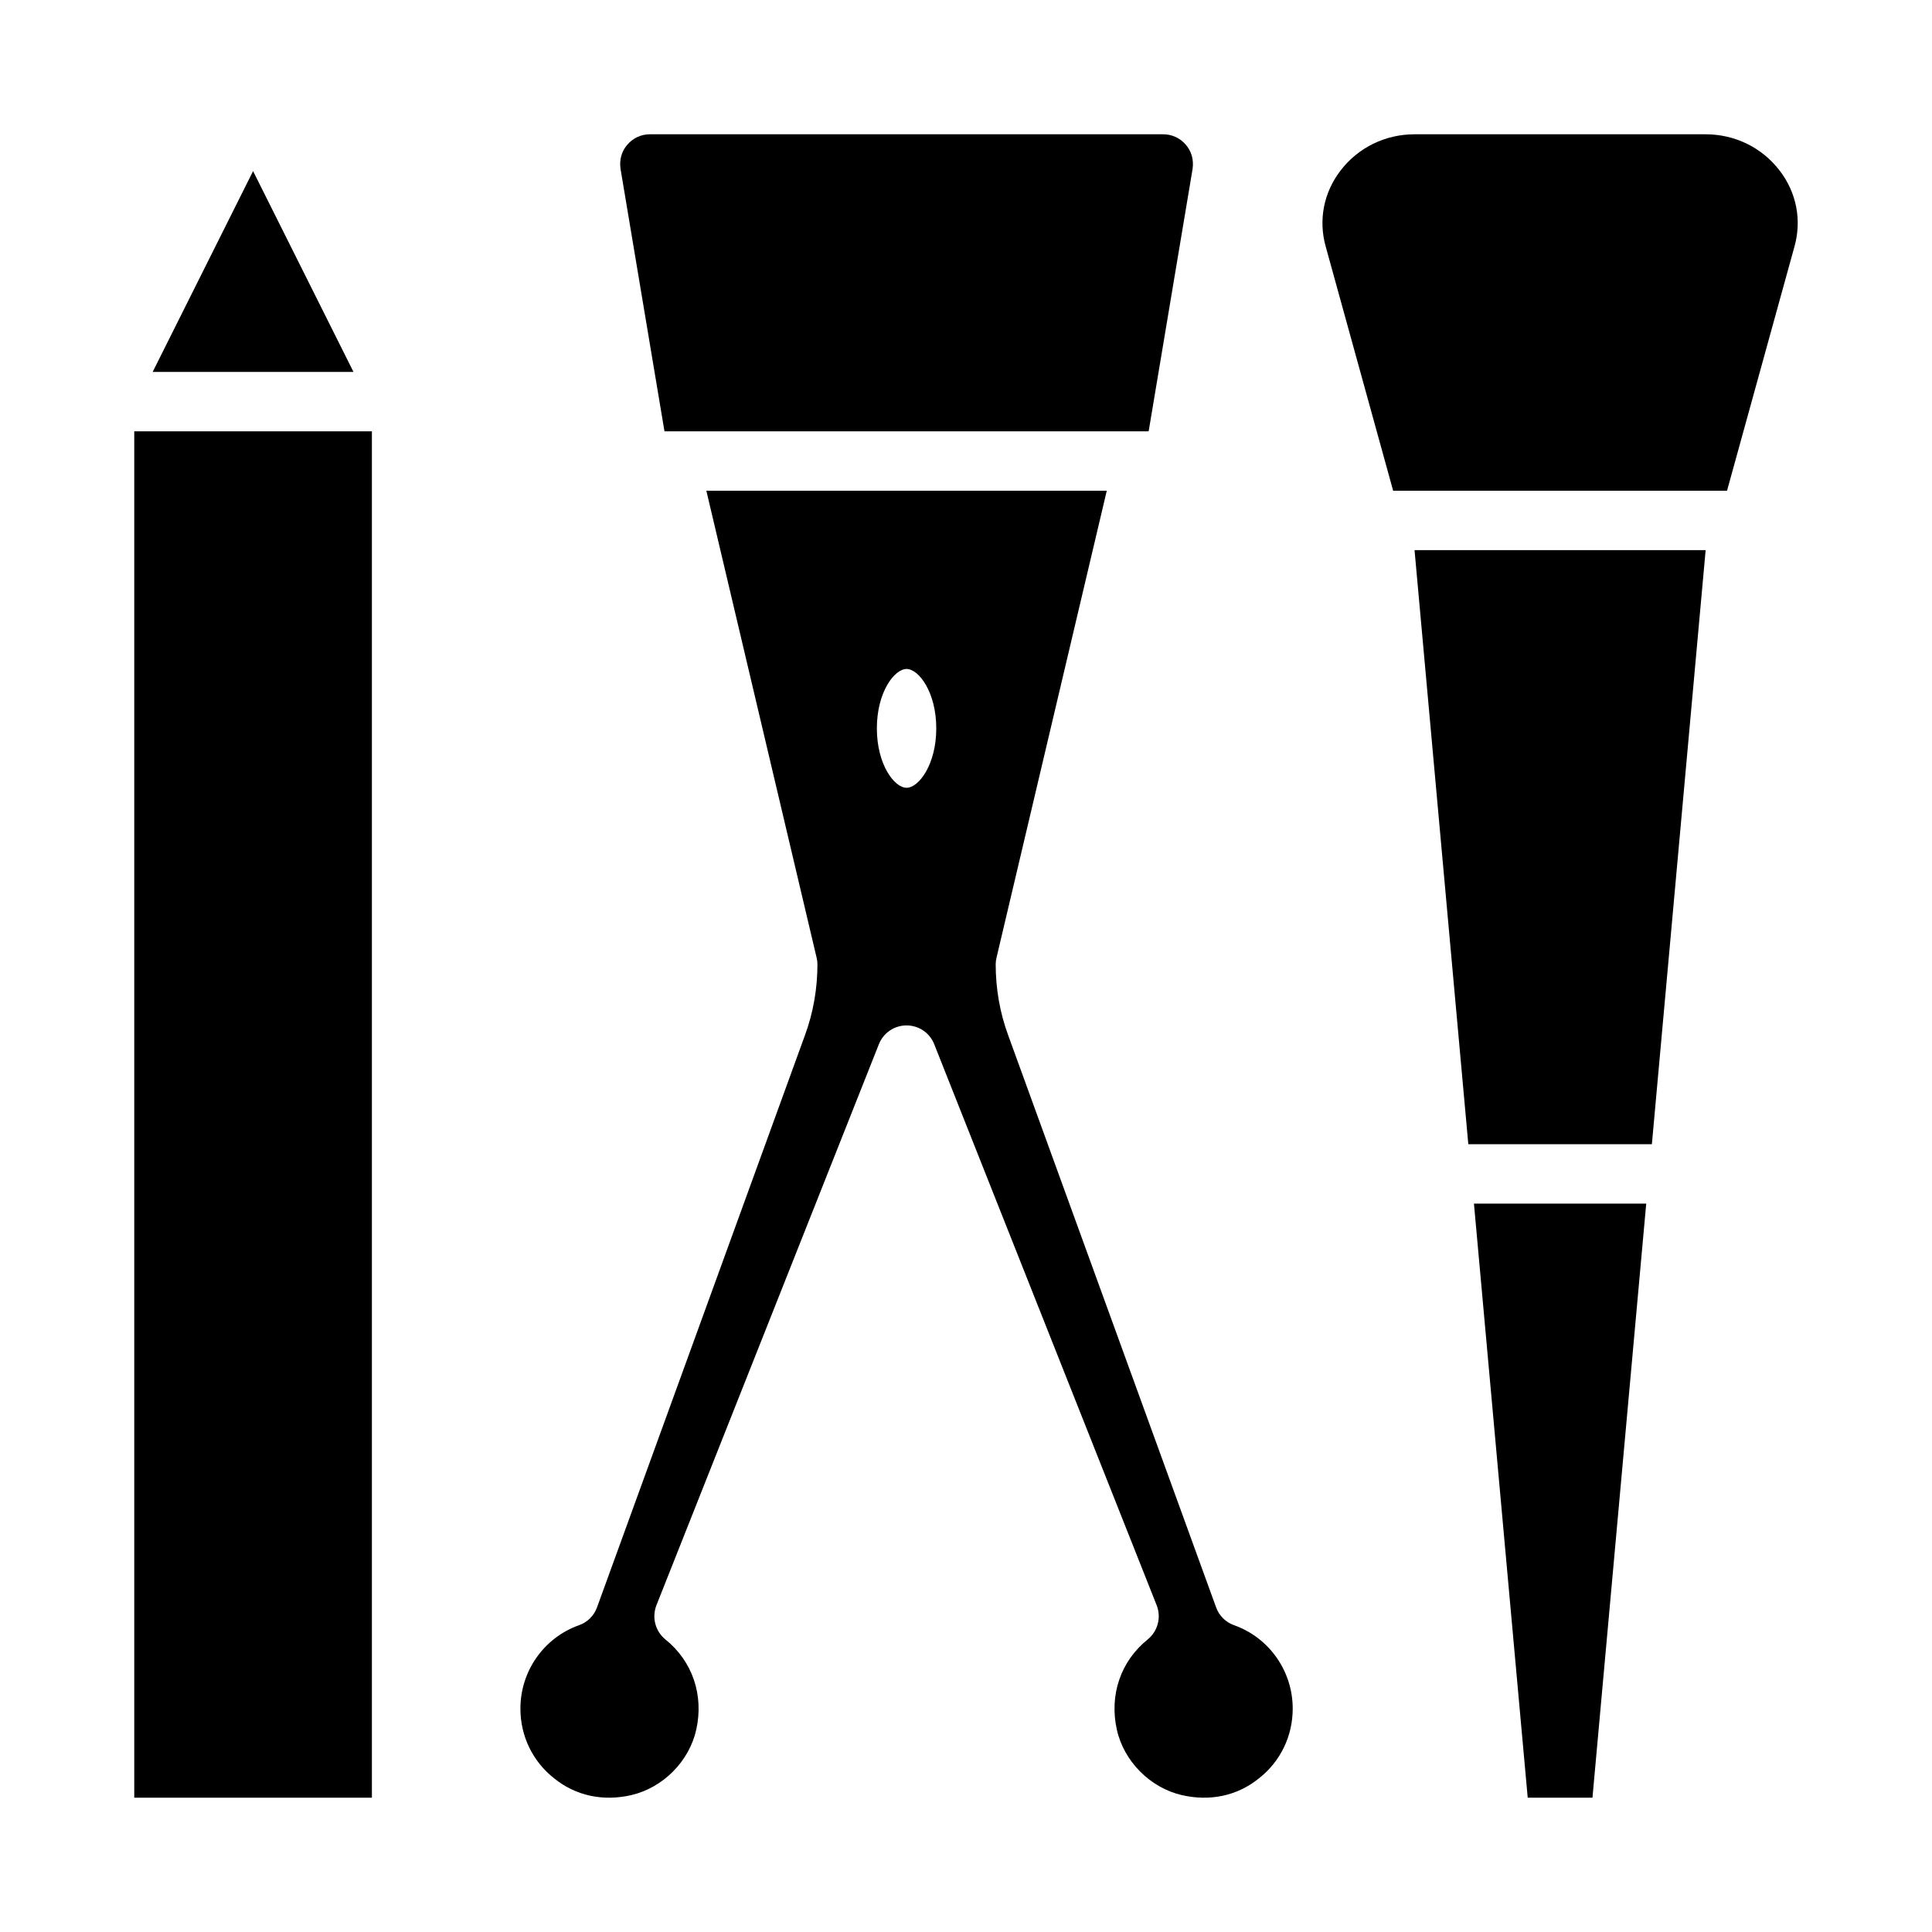
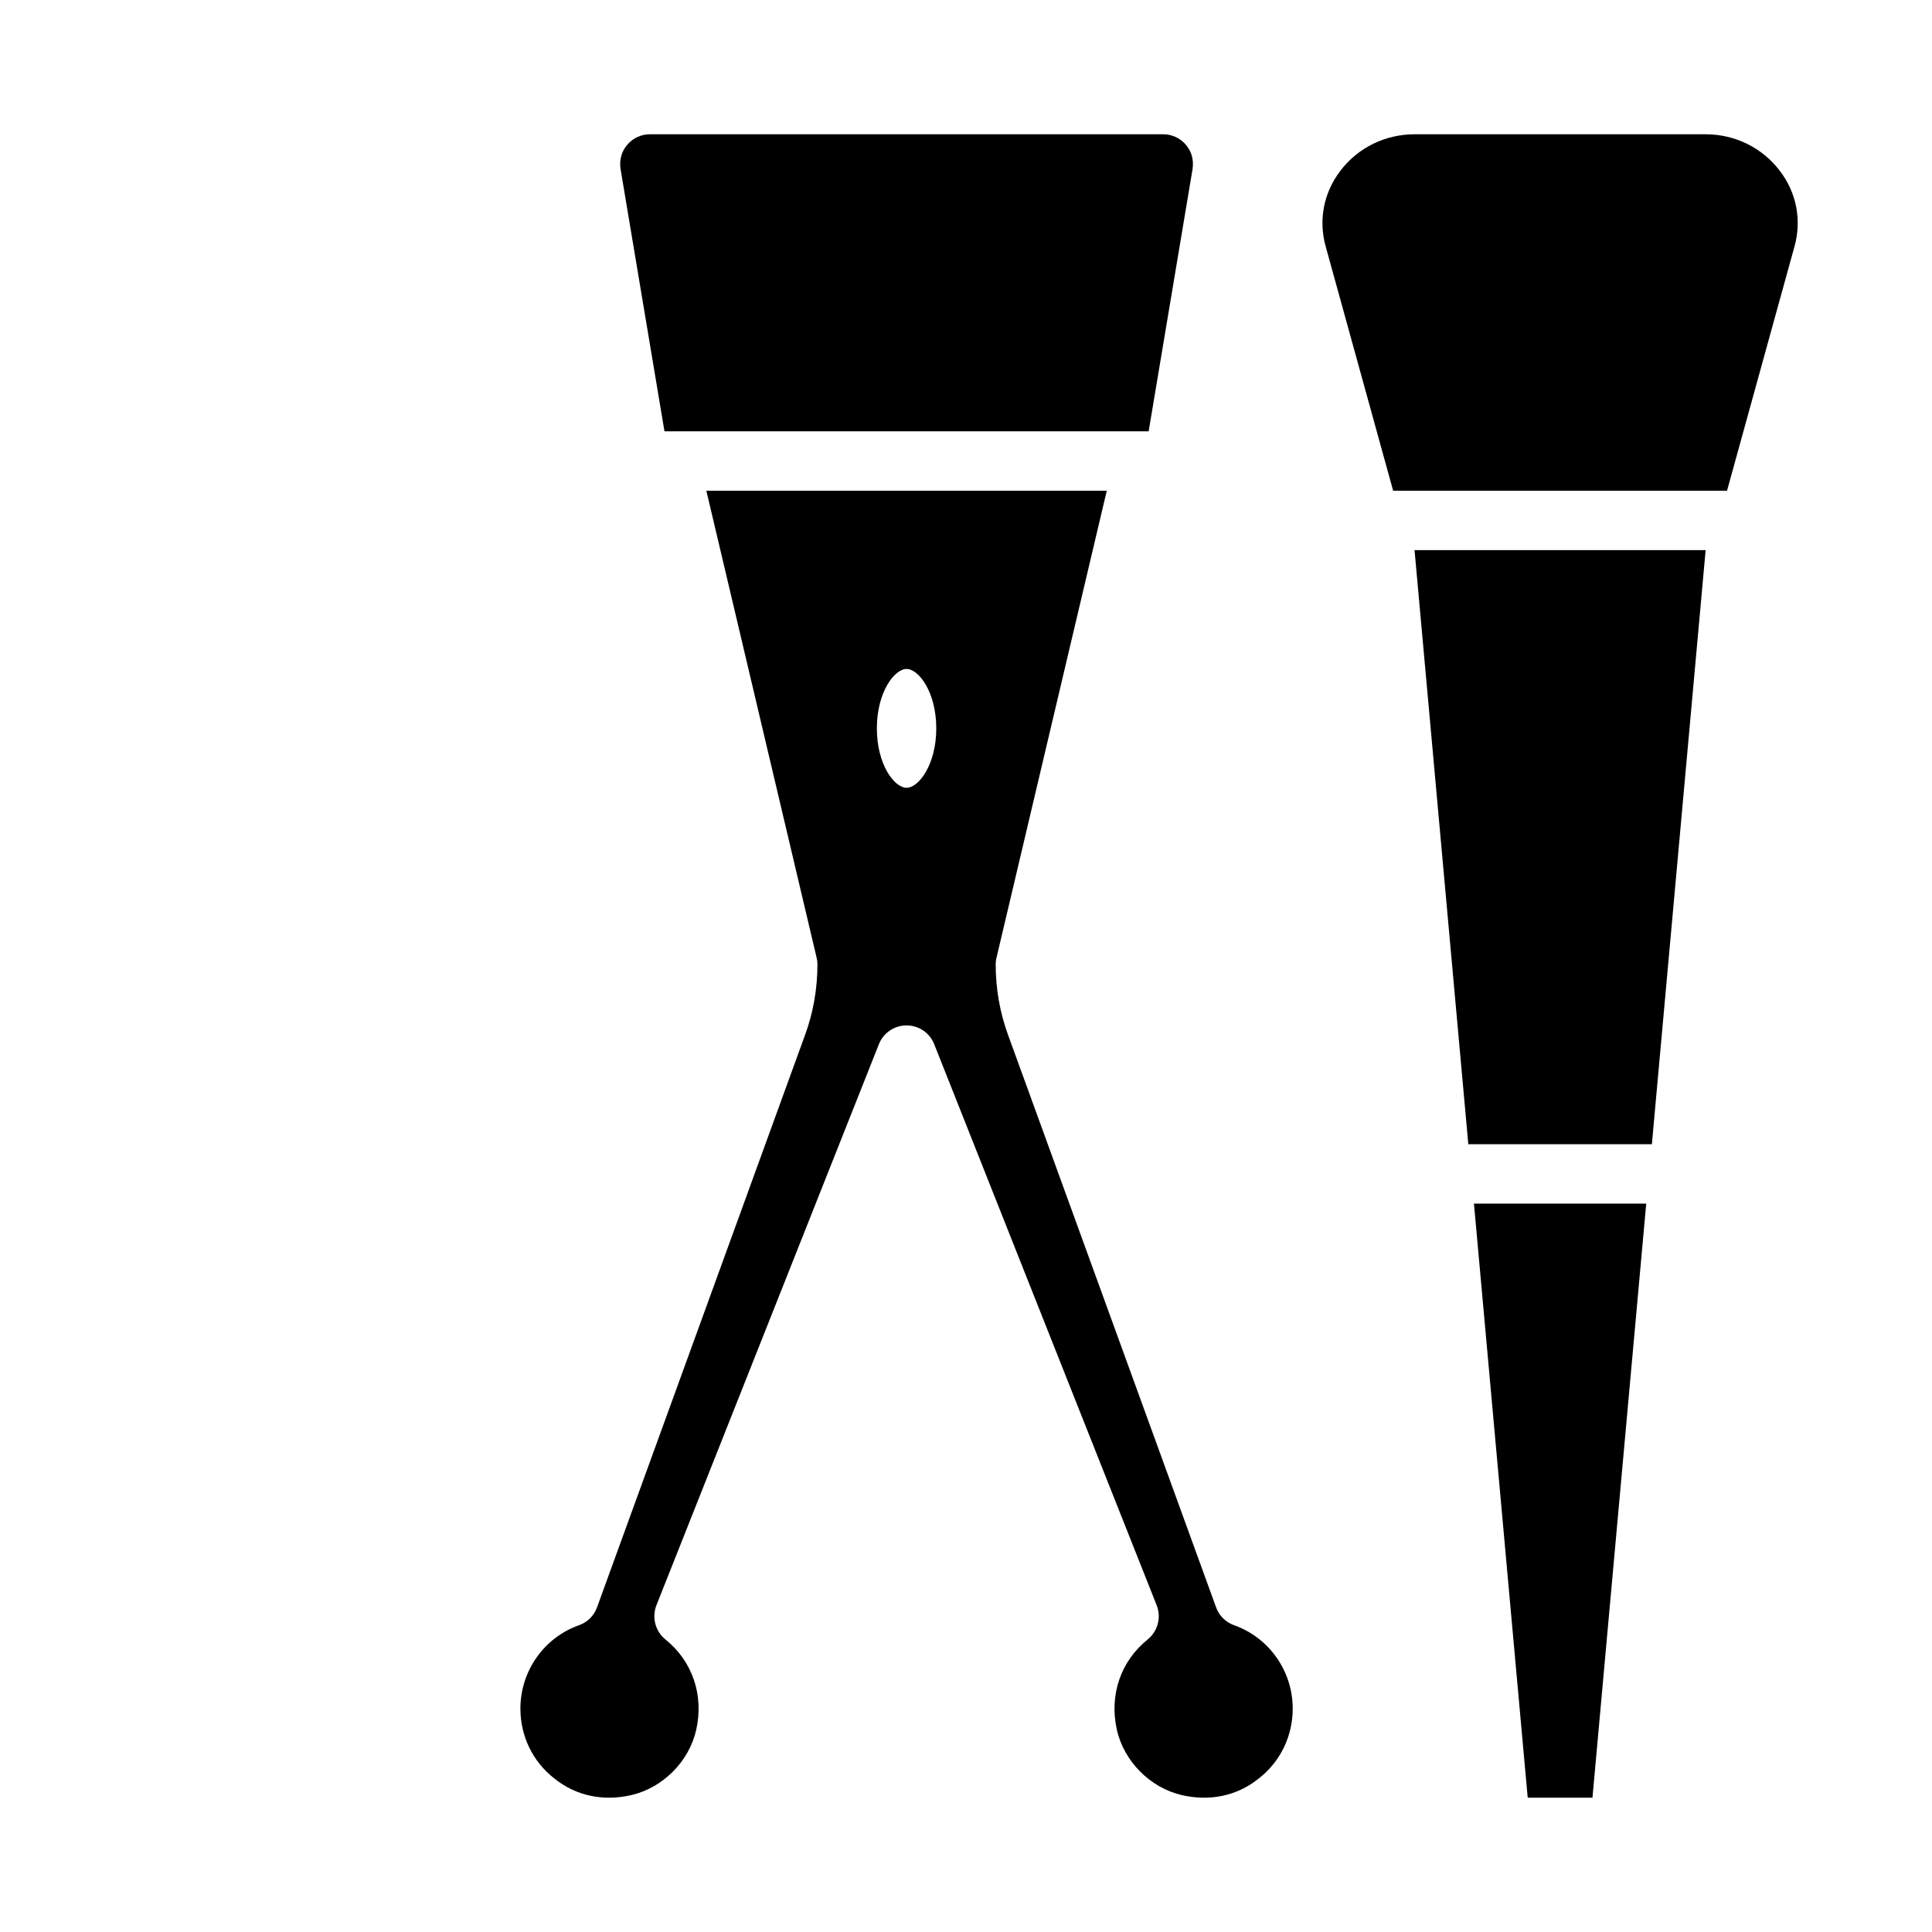
<svg xmlns="http://www.w3.org/2000/svg" fill="#000000" width="800px" height="800px" version="1.1" viewBox="144 144 512 512">
  <g>
-     <path d="m179.58 258.3v362.11h62.977v-362.11zm31.488-68.957-26.609 53.215h53.215z" />
    <path d="m471 574.68c-2.203-0.789-3.938-2.519-4.723-4.723l-55.105-151.62c-2.203-5.981-3.305-12.359-3.305-18.812 0-0.551 0.078-1.18 0.238-1.812l29.203-123.67h-106.12l29.203 123.67c0.16 0.629 0.238 1.262 0.238 1.812 0 6.457-1.102 12.832-3.305 18.812l-55.105 151.62c-0.789 2.203-2.519 3.938-4.723 4.723-9.367 3.305-15.586 12.199-15.586 22.121 0 7.242 3.227 14.012 8.973 18.5 5.746 4.644 12.988 6.141 20.469 4.41 8.344-1.969 15.273-8.895 17.16-17.32 2.047-9.211-1.023-18.184-8.188-23.93-2.676-2.203-3.621-5.824-2.363-9.055l58.961-148.7c1.184-2.992 4.098-4.961 7.324-4.961 3.227 0 6.141 1.969 7.32 4.961l58.961 148.7c1.262 3.227 0.316 6.848-2.363 9.055-7.164 5.746-10.234 14.719-8.188 23.93 1.891 8.422 8.816 15.352 17.16 17.32 7.481 1.73 14.719 0.238 20.469-4.41 5.75-4.488 8.977-11.258 8.977-18.5 0-9.922-6.219-18.816-15.586-22.121zm-86.75-221.91c-3.227 0-7.871-6.141-7.871-15.742 0-9.605 4.644-15.742 7.871-15.742 3.227 0 7.871 6.141 7.871 15.742 0 9.602-4.644 15.742-7.871 15.742zm73.996-170.43c-1.492-1.73-3.621-2.754-5.981-2.754h-136.03c-2.363 0-4.488 1.023-5.984 2.754-1.574 1.809-2.125 4.094-1.809 6.375l11.652 69.59h128.31l11.652-69.59c0.312-2.281-0.238-4.562-1.812-6.375z" />
    <path d="m566.02 620.41h-17.16l-14.25-157.44h45.656zm15.746-173.18h-48.648l-14.25-157.44h77.145zm37.785-237.89-17.871 64.711h-88.48l-17.871-64.707c-1.969-7.004-0.551-14.328 3.938-20.152 4.644-6.062 11.809-9.605 19.602-9.605h77.145c7.793 0 14.957 3.543 19.602 9.605 4.488 5.824 5.902 13.145 3.938 20.148z" />
  </g>
</svg>